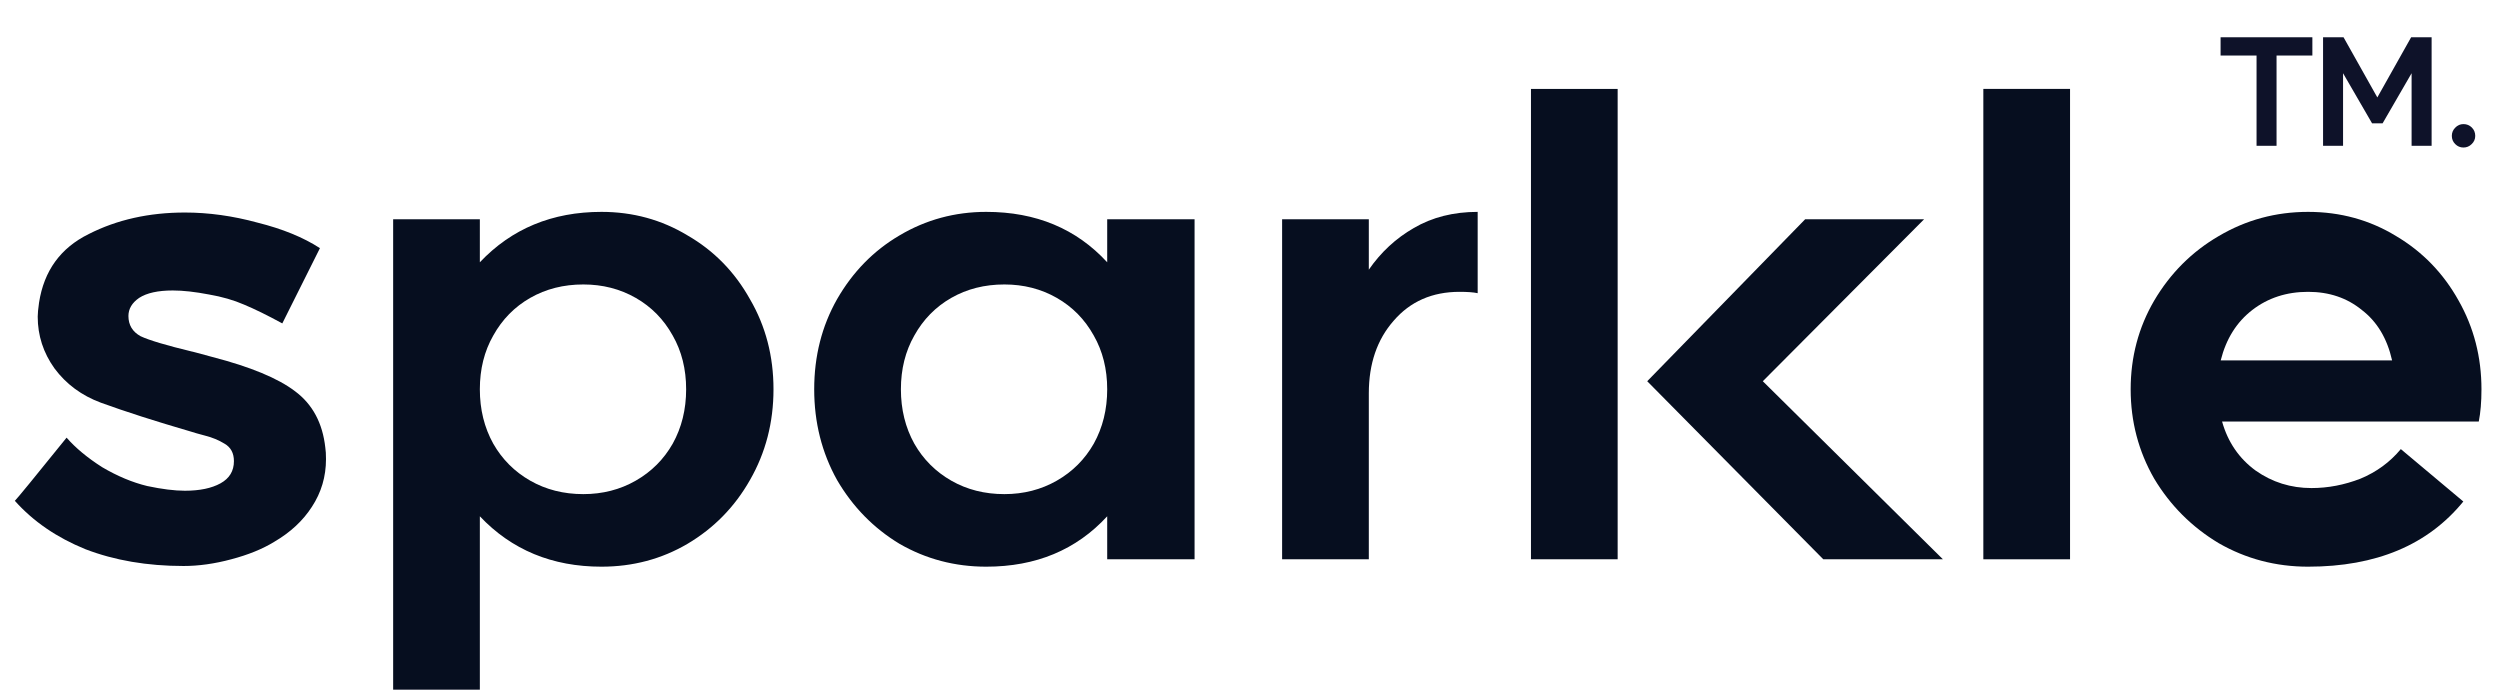
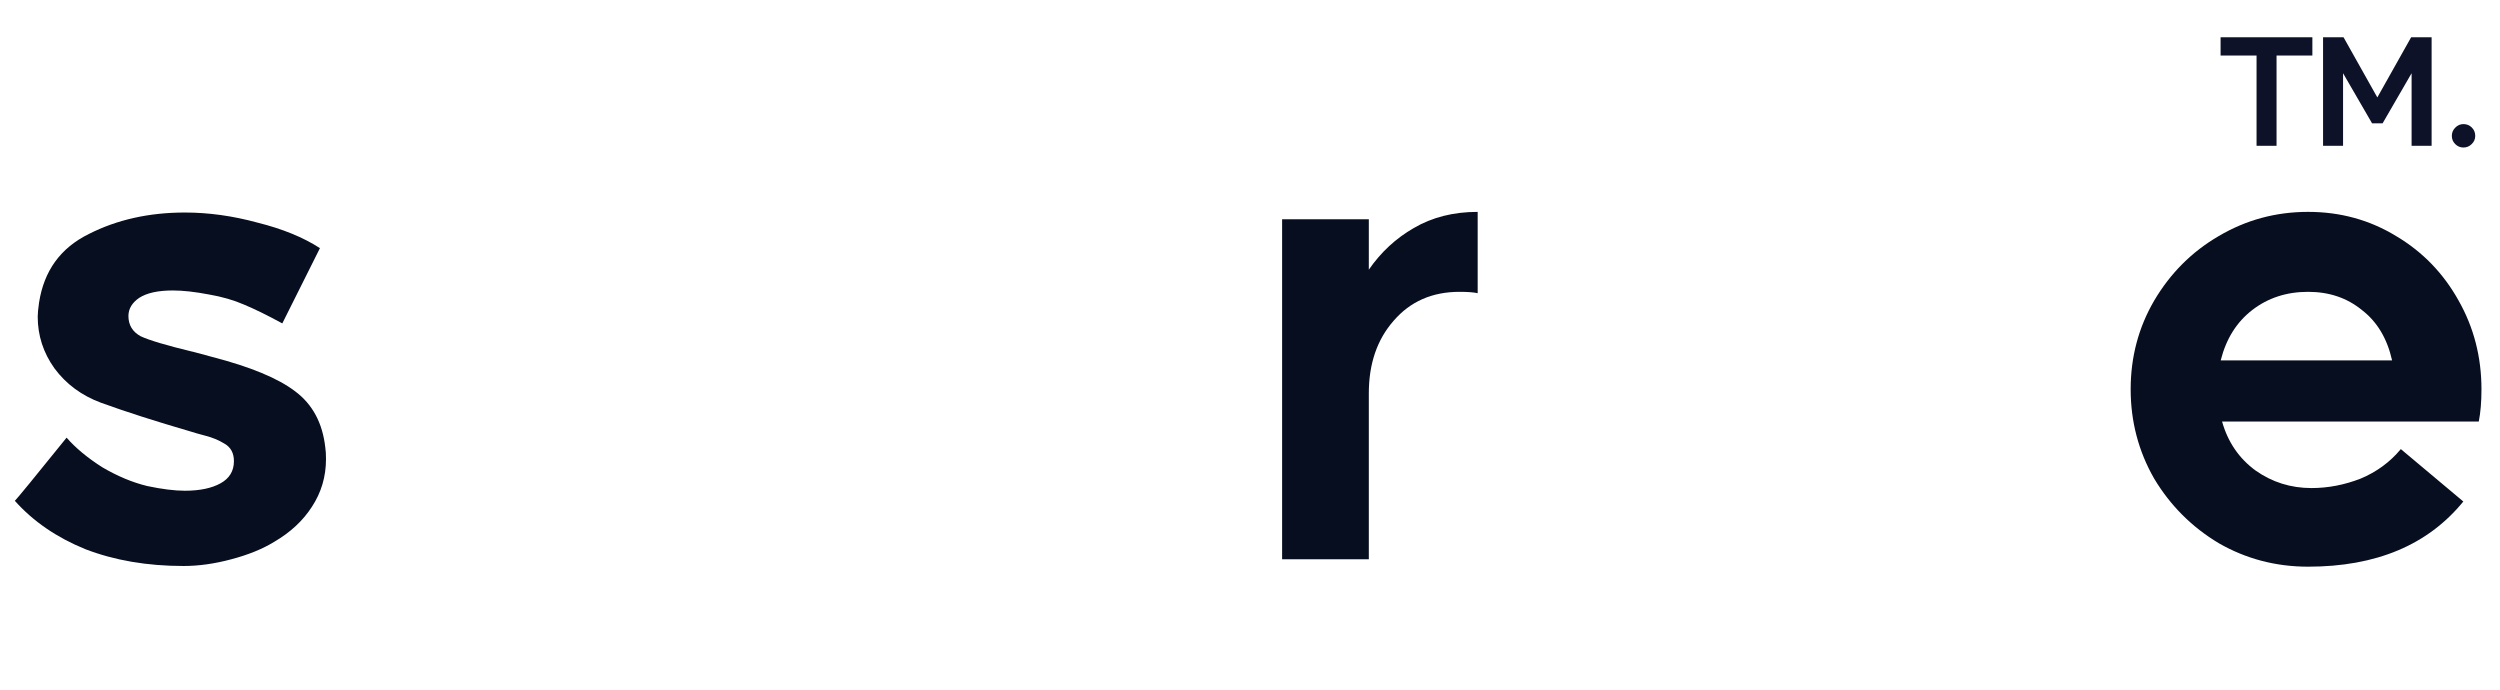
<svg xmlns="http://www.w3.org/2000/svg" width="116" height="32" viewBox="0 0 116 32" fill="none">
  <path d="M115.14 18.063C115.14 18.645 115.098 19.144 115.015 19.559H103.104C103.374 20.516 103.894 21.274 104.663 21.836C105.432 22.376 106.295 22.646 107.251 22.646C108.02 22.646 108.779 22.501 109.527 22.21C110.275 21.898 110.899 21.441 111.398 20.838L114.298 23.27C112.655 25.286 110.255 26.294 107.095 26.294C105.598 26.294 104.216 25.931 102.948 25.203C101.701 24.455 100.703 23.457 99.955 22.21C99.227 20.942 98.863 19.559 98.863 18.063C98.863 16.566 99.227 15.194 99.955 13.947C100.703 12.679 101.701 11.681 102.948 10.954C104.216 10.205 105.598 9.831 107.095 9.831C108.592 9.831 109.953 10.205 111.18 10.954C112.406 11.681 113.373 12.679 114.079 13.947C114.786 15.194 115.14 16.566 115.14 18.063ZM110.993 16.722C110.764 15.703 110.296 14.924 109.589 14.383C108.903 13.822 108.072 13.541 107.095 13.541C106.097 13.541 105.235 13.822 104.507 14.383C103.779 14.945 103.291 15.724 103.041 16.722H110.993Z" fill="#060E1F" />
-   <path d="M96.05 4.125V25.951H92.027V4.125H96.05Z" fill="#060E1F" />
-   <path d="M75.059 4.125V25.951H71.037V4.125H75.059ZM84.601 25.951L76.431 17.689L83.759 10.174H89.278L81.794 17.689L90.151 25.951H84.601Z" fill="#060E1F" />
  <path d="M68.564 13.604C68.377 13.562 68.096 13.541 67.722 13.541C66.454 13.541 65.435 13.989 64.666 14.882C63.897 15.755 63.513 16.878 63.513 18.25V25.951H59.49V10.174H63.513V12.513C64.074 11.702 64.77 11.057 65.602 10.579C66.454 10.081 67.441 9.831 68.564 9.831V13.604Z" fill="#060E1F" />
-   <path d="M51.374 23.956C49.94 25.515 48.069 26.294 45.761 26.294C44.306 26.294 42.966 25.941 41.739 25.234C40.534 24.507 39.567 23.519 38.839 22.272C38.133 21.004 37.779 19.601 37.779 18.063C37.779 16.524 38.133 15.132 38.839 13.884C39.567 12.617 40.534 11.629 41.739 10.922C42.966 10.195 44.306 9.831 45.761 9.831C48.069 9.831 49.94 10.611 51.374 12.17V10.174H55.428V25.951H51.374V23.956ZM51.374 18.063C51.374 17.127 51.166 16.296 50.75 15.568C50.335 14.82 49.763 14.238 49.035 13.822C48.308 13.406 47.497 13.199 46.603 13.199C45.689 13.199 44.868 13.406 44.14 13.822C43.413 14.238 42.841 14.82 42.425 15.568C42.01 16.296 41.802 17.127 41.802 18.063C41.802 18.998 42.01 19.84 42.425 20.588C42.841 21.316 43.413 21.887 44.14 22.303C44.868 22.719 45.689 22.927 46.603 22.927C47.497 22.927 48.308 22.719 49.035 22.303C49.763 21.887 50.335 21.316 50.75 20.588C51.166 19.84 51.374 18.998 51.374 18.063Z" fill="#060E1F" />
-   <path d="M35.89 18.063C35.89 19.601 35.527 21.004 34.799 22.272C34.092 23.519 33.126 24.507 31.899 25.234C30.694 25.941 29.363 26.294 27.908 26.294C25.622 26.294 23.74 25.515 22.265 23.956V32H18.242V10.174H22.265V12.17C23.74 10.611 25.622 9.831 27.908 9.831C29.363 9.831 30.694 10.195 31.899 10.922C33.126 11.629 34.092 12.617 34.799 13.884C35.527 15.132 35.89 16.524 35.89 18.063ZM31.837 18.063C31.837 17.127 31.629 16.296 31.213 15.568C30.798 14.82 30.226 14.238 29.498 13.822C28.771 13.406 27.96 13.199 27.066 13.199C26.152 13.199 25.331 13.406 24.603 13.822C23.875 14.238 23.304 14.82 22.888 15.568C22.472 16.296 22.265 17.127 22.265 18.063C22.265 18.998 22.472 19.84 22.888 20.588C23.304 21.316 23.875 21.887 24.603 22.303C25.331 22.719 26.152 22.927 27.066 22.927C27.96 22.927 28.771 22.719 29.498 22.303C30.226 21.887 30.798 21.316 31.213 20.588C31.629 19.84 31.837 18.998 31.837 18.063Z" fill="#060E1F" />
  <path d="M0.689 23.238C0.814 23.113 1.614 22.136 3.09 20.307C3.506 20.785 4.057 21.242 4.743 21.679C5.45 22.095 6.146 22.386 6.832 22.552C7.518 22.697 8.1 22.77 8.578 22.77C9.264 22.77 9.815 22.656 10.231 22.427C10.646 22.198 10.854 21.855 10.854 21.398C10.854 21.024 10.709 20.754 10.418 20.587C10.148 20.421 9.846 20.296 9.514 20.213C9.202 20.13 8.983 20.068 8.859 20.026C7.217 19.548 5.824 19.101 4.681 18.685C3.787 18.353 3.07 17.823 2.529 17.095C2.009 16.368 1.75 15.567 1.75 14.694C1.75 14.549 1.77 14.331 1.812 14.04C2.041 12.564 2.81 11.504 4.119 10.859C5.429 10.194 6.915 9.861 8.578 9.861C9.68 9.861 10.802 10.017 11.946 10.329C13.11 10.62 14.076 11.015 14.845 11.514L13.099 15.006C12.413 14.632 11.821 14.341 11.322 14.133C10.844 13.925 10.303 13.769 9.701 13.665C9.056 13.541 8.495 13.478 8.017 13.478C7.331 13.478 6.811 13.593 6.458 13.821C6.125 14.05 5.959 14.331 5.959 14.663C5.959 15.079 6.146 15.391 6.52 15.599C6.915 15.786 7.715 16.025 8.921 16.316C8.859 16.295 9.171 16.378 9.857 16.565C11.623 17.023 12.902 17.552 13.692 18.155C14.502 18.758 14.97 19.631 15.095 20.774C15.116 20.899 15.126 21.076 15.126 21.305C15.126 22.115 14.908 22.853 14.471 23.518C14.056 24.163 13.473 24.703 12.725 25.14C12.185 25.472 11.52 25.743 10.73 25.951C9.96 26.158 9.223 26.262 8.516 26.262C6.832 26.262 5.315 26.003 3.963 25.483C2.633 24.942 1.542 24.194 0.689 23.238Z" fill="#060E1F" />
  <path d="M105.632 2.578V6.766H104.704V2.578H103.035V1.729H107.294V2.578H105.632ZM108.718 3.398V6.766H107.79V1.729H108.74L110.308 4.521L111.877 1.729H112.827V6.766H111.898V3.398L110.553 5.722H110.064L108.718 3.398ZM113.765 6.305C113.765 6.156 113.817 6.029 113.923 5.924C114.028 5.813 114.156 5.758 114.304 5.758C114.458 5.758 114.587 5.811 114.693 5.917C114.798 6.022 114.851 6.152 114.851 6.305C114.851 6.454 114.796 6.581 114.686 6.686C114.58 6.792 114.453 6.845 114.304 6.845C114.156 6.845 114.028 6.792 113.923 6.686C113.817 6.581 113.765 6.454 113.765 6.305Z" fill="#0E1229" />
</svg>